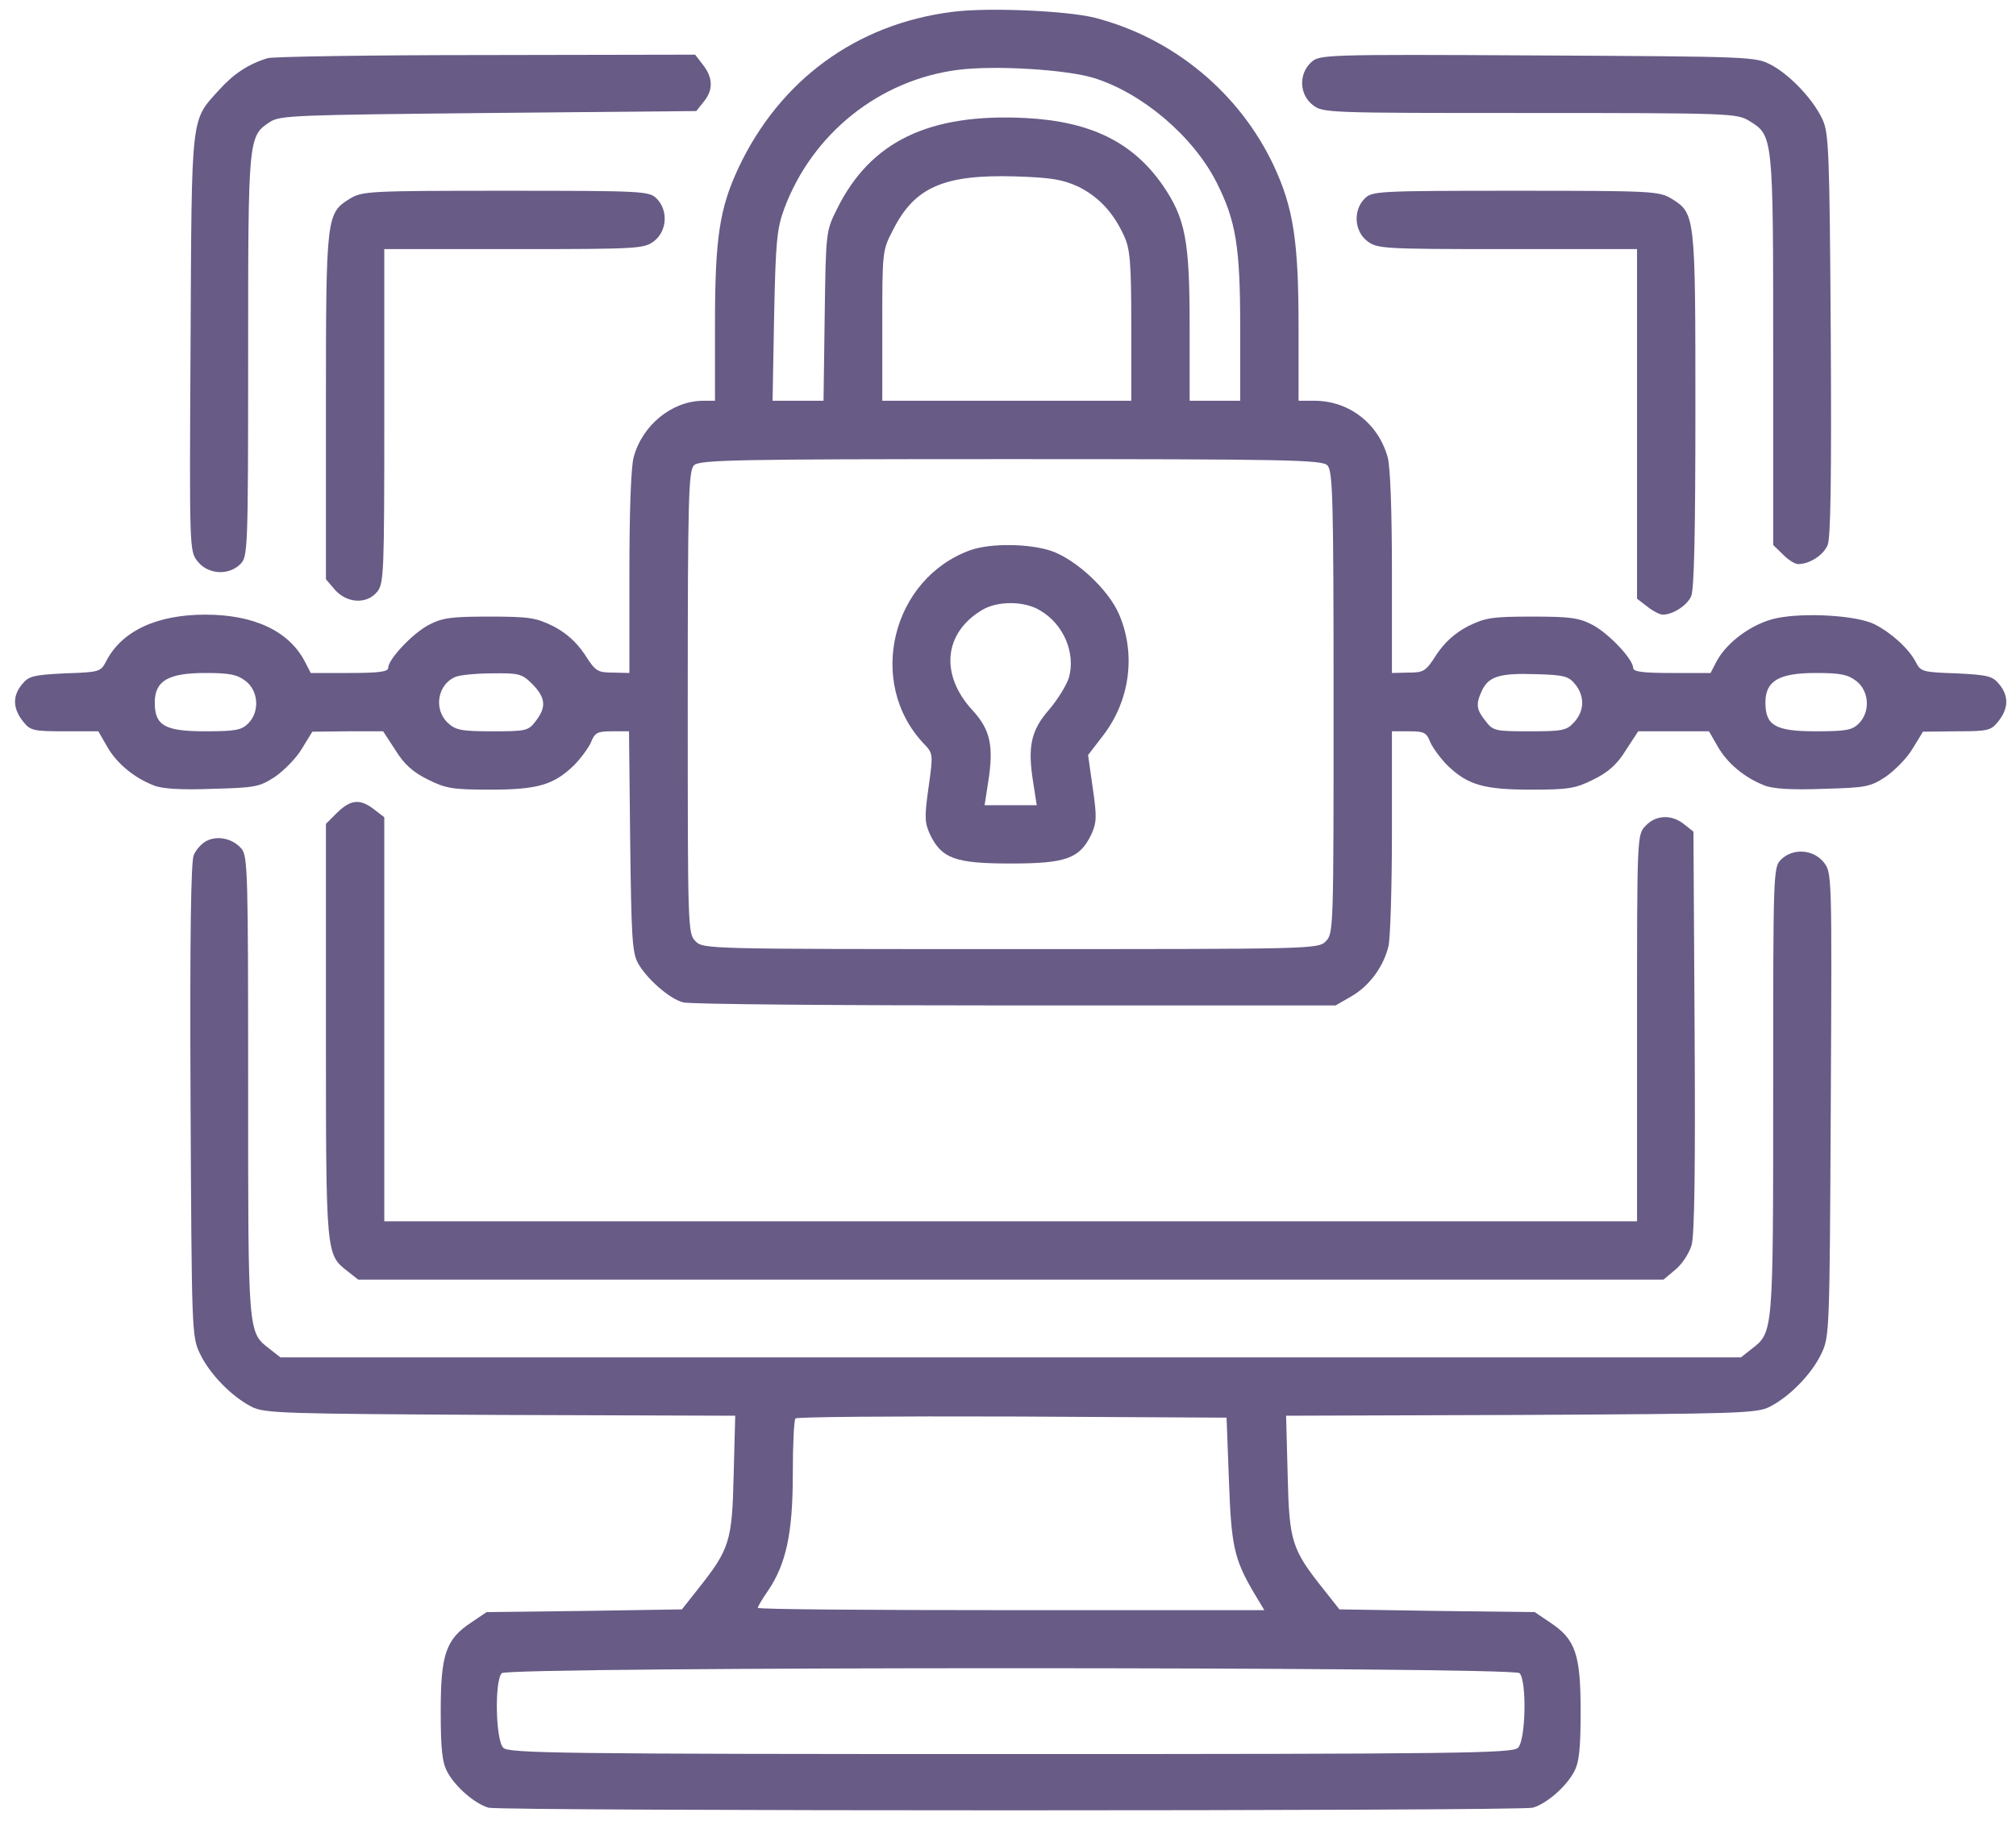
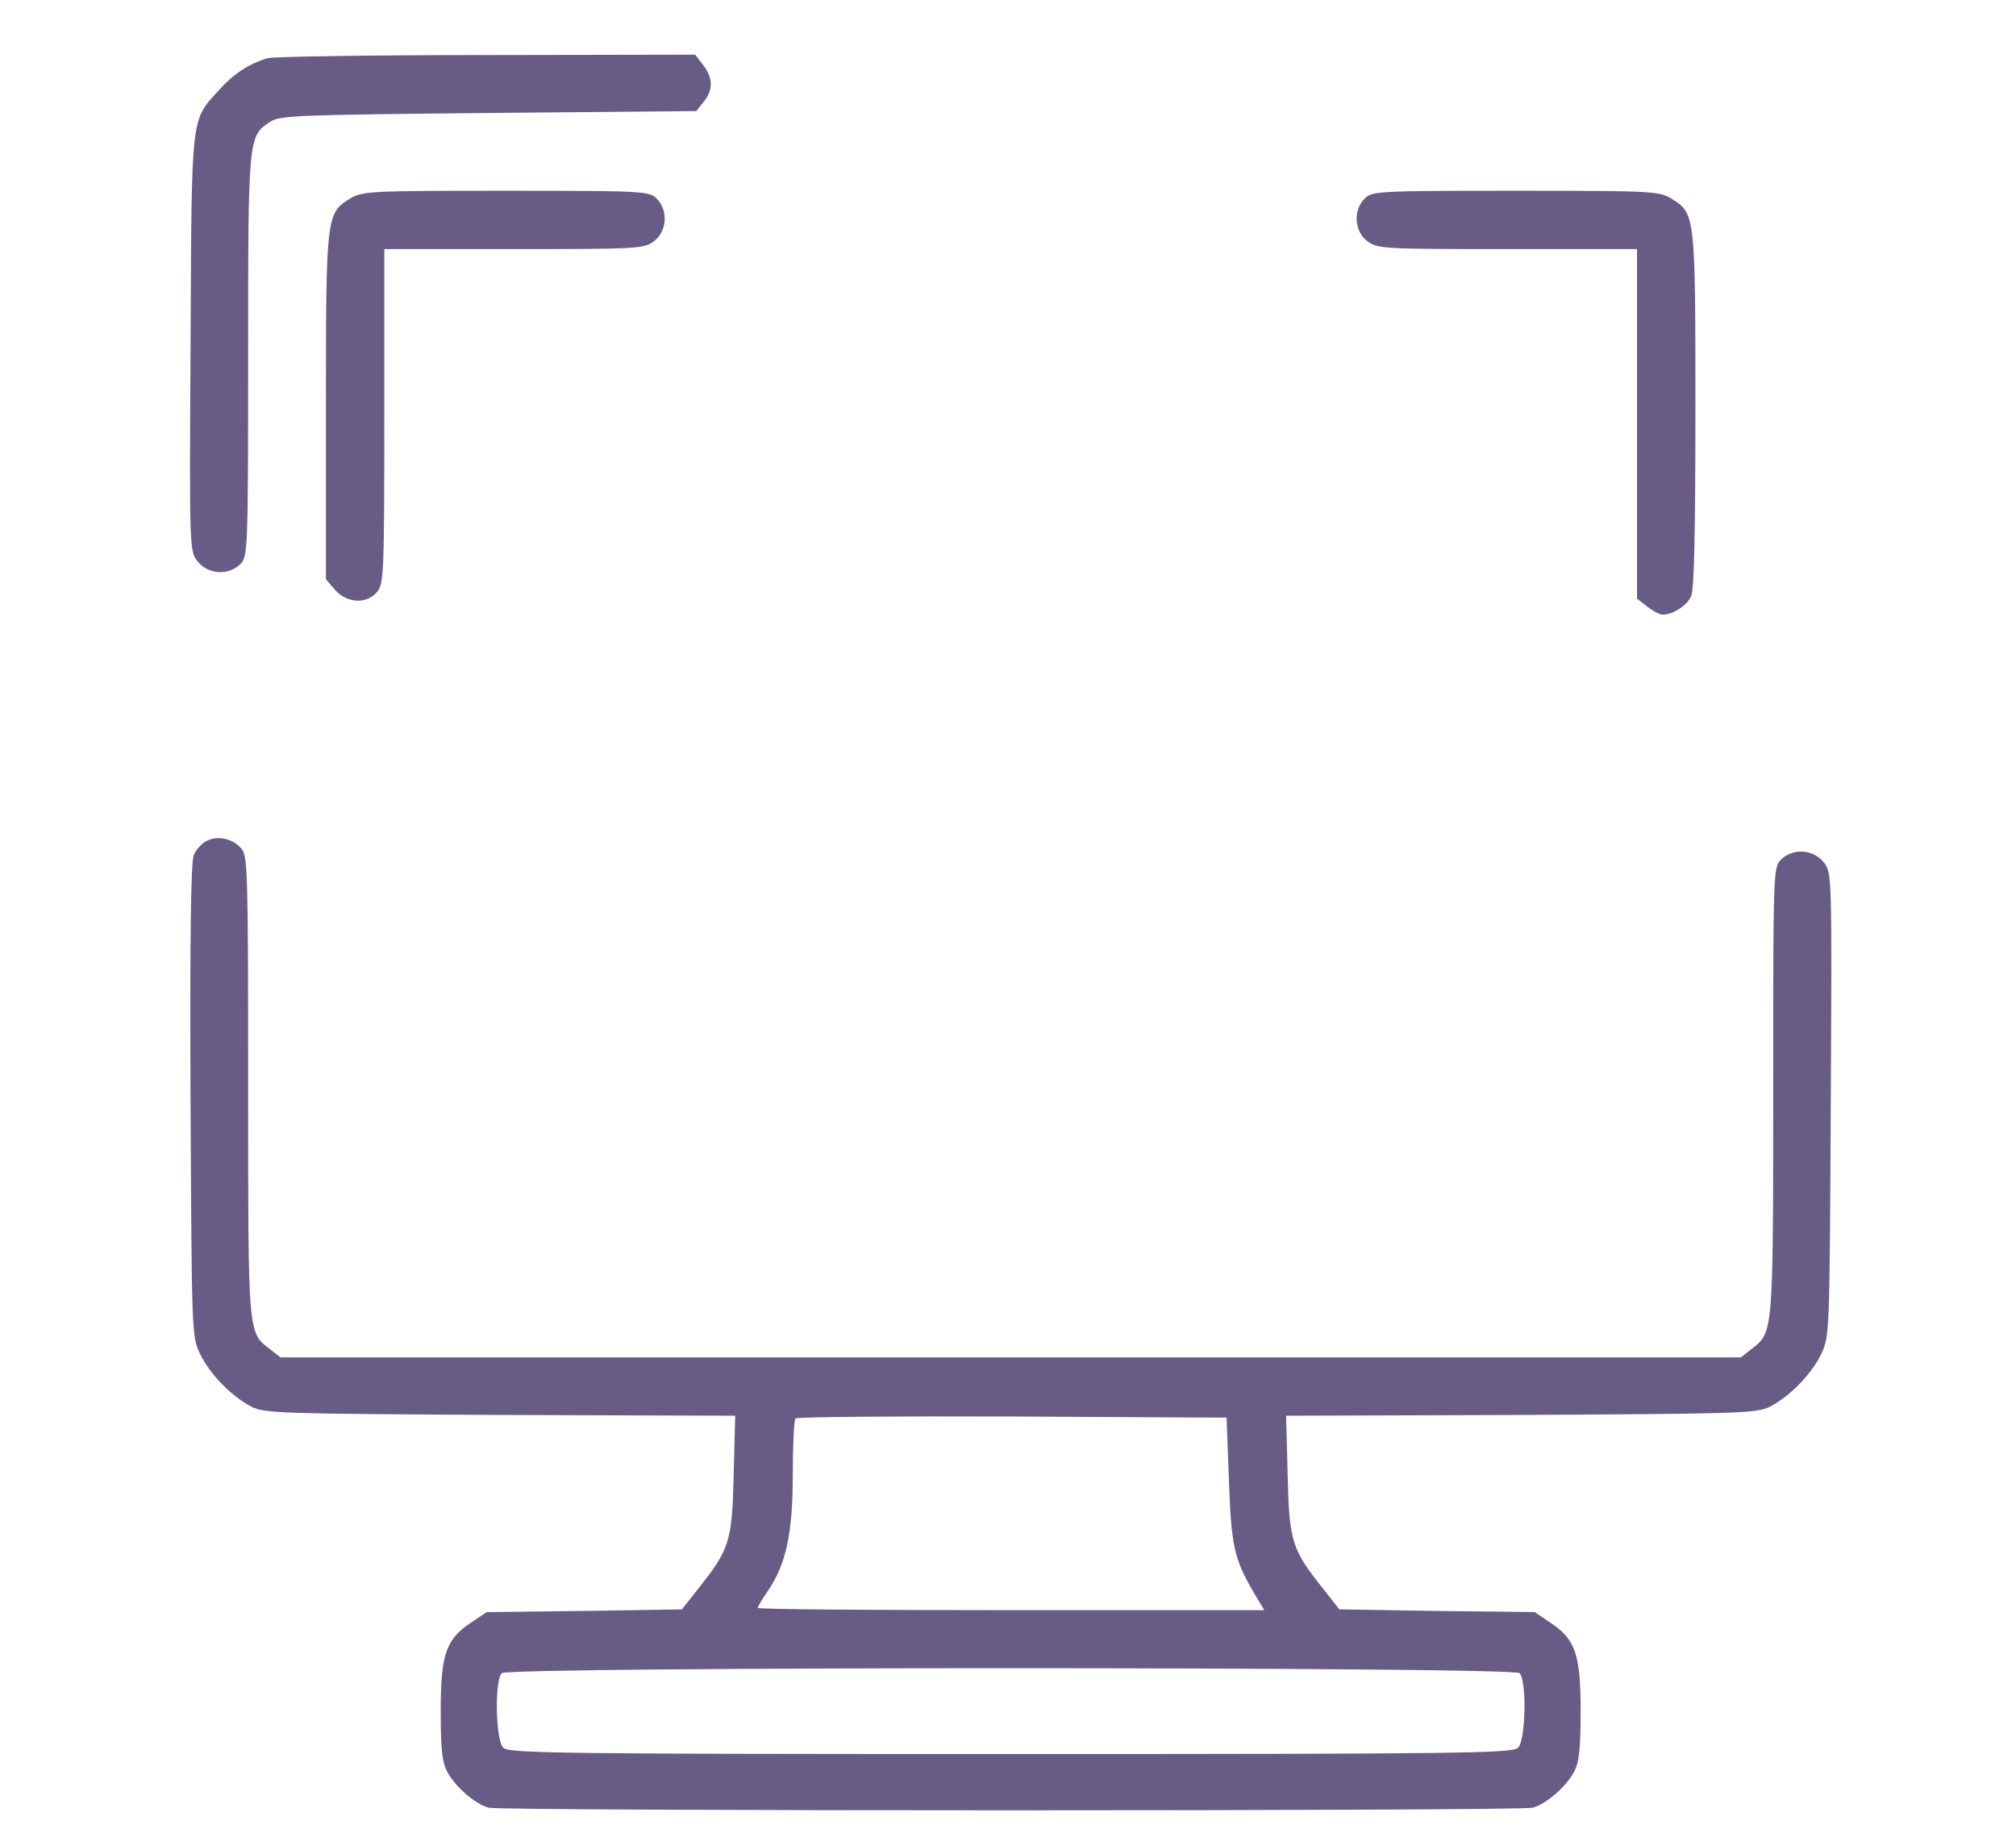
<svg xmlns="http://www.w3.org/2000/svg" width="95" height="86" viewBox="0 0 95 86" fill="none">
-   <path d="M44.876 0.56C40.347 1.128 36.736 3.785 34.792 7.926C33.912 9.814 33.692 11.206 33.692 15.256V18.884H33.106C31.657 18.902 30.264 20.038 29.861 21.541C29.732 21.981 29.659 24.161 29.659 26.983V31.711L28.889 31.692C28.156 31.692 28.064 31.637 27.551 30.831C27.166 30.263 26.707 29.842 26.084 29.512C25.259 29.109 24.966 29.054 23.059 29.054C21.244 29.054 20.841 29.109 20.181 29.457C19.411 29.878 18.293 31.069 18.293 31.472C18.293 31.656 17.816 31.711 16.459 31.711H14.644L14.369 31.179C13.618 29.732 11.968 28.962 9.676 28.962C7.384 28.962 5.734 29.732 5.001 31.161C4.744 31.656 4.689 31.674 3.058 31.729C1.573 31.802 1.353 31.857 1.041 32.242C0.583 32.792 0.601 33.378 1.078 33.983C1.426 34.422 1.536 34.459 3.039 34.459H4.634L5.056 35.192C5.496 35.962 6.303 36.64 7.238 37.006C7.623 37.171 8.539 37.226 9.988 37.171C12.041 37.116 12.224 37.08 12.958 36.603C13.379 36.31 13.966 35.724 14.223 35.284L14.718 34.477L16.386 34.459H18.054L18.641 35.357C19.044 36.017 19.484 36.401 20.163 36.731C21.006 37.153 21.336 37.208 23.096 37.208C25.332 37.208 26.084 36.988 27.037 36.072C27.349 35.76 27.716 35.265 27.844 34.991C28.027 34.514 28.156 34.459 28.852 34.459H29.641L29.696 39.627C29.751 44.079 29.787 44.885 30.062 45.38C30.466 46.113 31.547 47.066 32.189 47.231C32.464 47.322 39.486 47.377 47.809 47.377H62.934L63.667 46.956C64.529 46.461 65.189 45.563 65.427 44.592C65.519 44.207 65.592 41.77 65.592 39.168V34.459H66.399C67.114 34.459 67.224 34.514 67.407 34.991C67.535 35.265 67.902 35.76 68.214 36.072C69.167 36.988 69.919 37.208 72.155 37.208C73.915 37.208 74.245 37.153 75.088 36.731C75.767 36.401 76.207 36.017 76.61 35.357L77.197 34.459H78.865H80.533L80.955 35.192C81.395 35.962 82.202 36.64 83.137 37.006C83.522 37.171 84.438 37.226 85.887 37.171C87.94 37.116 88.123 37.08 88.857 36.603C89.278 36.31 89.865 35.724 90.122 35.284L90.617 34.477L92.212 34.459C93.697 34.459 93.825 34.422 94.173 33.983C94.65 33.378 94.668 32.792 94.21 32.242C93.898 31.857 93.678 31.802 92.193 31.729C90.598 31.674 90.507 31.656 90.268 31.179C89.938 30.556 89.132 29.823 88.343 29.42C87.518 28.999 85.062 28.852 83.723 29.127C82.587 29.365 81.377 30.245 80.882 31.179L80.607 31.711H78.792C77.435 31.711 76.959 31.656 76.959 31.472C76.959 31.069 75.84 29.878 75.07 29.457C74.41 29.109 74.007 29.054 72.192 29.054C70.285 29.054 69.992 29.109 69.167 29.512C68.544 29.842 68.085 30.263 67.7 30.831C67.187 31.637 67.095 31.692 66.38 31.692L65.592 31.711V26.983C65.592 24.161 65.519 21.981 65.39 21.541C64.95 19.965 63.594 18.902 61.98 18.884H61.192V15.402C61.192 11.389 60.954 9.795 60.019 7.798C58.405 4.372 55.289 1.788 51.586 0.835C50.266 0.505 46.507 0.34 44.876 0.56ZM51.549 3.675C53.84 4.39 56.224 6.424 57.324 8.586C58.24 10.4 58.442 11.591 58.442 15.439V18.884H57.25H56.059V15.329C56.059 11.316 55.857 10.29 54.794 8.733C53.382 6.699 51.402 5.727 48.359 5.563C43.776 5.324 41.007 6.662 39.431 9.869C38.917 10.895 38.917 10.968 38.862 14.889L38.807 18.884H37.597H36.406L36.479 14.889C36.552 11.371 36.607 10.785 36.956 9.832C38.276 6.296 41.429 3.767 45.151 3.29C46.892 3.071 50.229 3.272 51.549 3.675ZM50.797 8.788C51.769 9.264 52.465 10.015 52.96 11.096C53.254 11.719 53.309 12.342 53.309 15.348V18.884H47.442H41.576V15.348C41.576 11.848 41.576 11.793 42.089 10.822C43.097 8.824 44.472 8.22 47.809 8.311C49.55 8.366 50.064 8.458 50.797 8.788ZM62.549 21.926C62.805 22.182 62.842 23.447 62.842 33.103C62.842 43.749 62.842 43.987 62.475 44.354C62.109 44.721 61.87 44.721 47.626 44.721C33.381 44.721 33.142 44.721 32.776 44.354C32.409 43.987 32.409 43.749 32.409 33.103C32.409 23.447 32.446 22.182 32.702 21.926C32.959 21.669 34.554 21.633 47.626 21.633C60.697 21.633 62.292 21.669 62.549 21.926ZM11.583 32.095C12.188 32.572 12.243 33.543 11.693 34.093C11.381 34.404 11.088 34.459 9.676 34.459C7.751 34.459 7.293 34.184 7.293 33.103C7.293 32.077 7.934 31.711 9.676 31.711C10.831 31.711 11.179 31.784 11.583 32.095ZM25.094 32.242C25.717 32.883 25.754 33.323 25.241 33.983C24.892 34.441 24.782 34.459 23.188 34.459C21.739 34.459 21.464 34.404 21.098 34.056C20.419 33.415 20.621 32.242 21.464 31.894C21.684 31.802 22.473 31.729 23.206 31.729C24.453 31.711 24.599 31.747 25.094 32.242ZM74.227 32.242C74.685 32.81 74.667 33.506 74.172 34.038C73.823 34.422 73.622 34.459 72.082 34.459C70.469 34.459 70.359 34.441 70.01 33.983C69.57 33.433 69.534 33.195 69.827 32.553C70.139 31.875 70.67 31.711 72.338 31.766C73.695 31.802 73.915 31.857 74.227 32.242ZM87.482 32.095C88.087 32.572 88.142 33.543 87.592 34.093C87.28 34.404 86.987 34.459 85.575 34.459C83.65 34.459 83.192 34.184 83.192 33.103C83.192 32.077 83.833 31.711 85.575 31.711C86.73 31.711 87.078 31.784 87.482 32.095Z" fill="#685B86" />
-   <path d="M45.737 25.92C42.016 27.258 40.824 32.169 43.519 35.027C43.977 35.504 43.977 35.522 43.757 37.098C43.556 38.509 43.574 38.765 43.831 39.333C44.381 40.451 45.004 40.689 47.626 40.689C50.247 40.689 50.871 40.451 51.421 39.333C51.677 38.765 51.696 38.509 51.494 37.134L51.274 35.577L52.007 34.624C53.254 32.975 53.529 30.813 52.741 28.962C52.246 27.789 50.706 26.36 49.532 25.957C48.487 25.609 46.691 25.59 45.737 25.92ZM49.037 28.779C50.119 29.42 50.687 30.758 50.376 31.912C50.266 32.279 49.844 32.957 49.441 33.433C48.579 34.422 48.414 35.174 48.689 36.878L48.854 37.941H47.626H46.397L46.562 36.878C46.837 35.155 46.672 34.386 45.829 33.47C44.289 31.802 44.472 29.841 46.251 28.76C46.984 28.302 48.286 28.302 49.037 28.779Z" fill="#685B86" />
  <path d="M12.61 2.741C11.711 3.016 11.015 3.474 10.336 4.225C8.98 5.727 9.035 5.214 8.98 16.154C8.925 25.902 8.925 25.957 9.31 26.452C9.805 27.075 10.776 27.13 11.326 26.58C11.675 26.232 11.693 25.975 11.693 16.777C11.693 6.479 11.693 6.424 12.72 5.746C13.196 5.434 13.948 5.416 23.023 5.324L32.813 5.233L33.161 4.793C33.619 4.243 33.601 3.657 33.124 3.052L32.758 2.576L22.913 2.594C17.505 2.594 12.866 2.667 12.61 2.741Z" fill="#685B86" />
-   <path d="M61.778 2.942C61.192 3.492 61.228 4.445 61.852 4.939C62.328 5.324 62.512 5.324 72.082 5.324C81.523 5.324 81.835 5.343 82.421 5.691C83.558 6.387 83.558 6.369 83.558 16.502V25.682L84.016 26.122C84.255 26.378 84.585 26.58 84.731 26.58C85.281 26.58 85.923 26.158 86.125 25.682C86.271 25.334 86.308 22.365 86.271 15.751C86.216 7.193 86.18 6.277 85.886 5.636C85.446 4.683 84.365 3.547 83.485 3.07C82.733 2.667 82.605 2.667 72.467 2.612C62.292 2.557 62.182 2.576 61.778 2.942Z" fill="#685B86" />
  <path d="M16.496 9.356C15.378 10.052 15.359 10.143 15.359 19.14V27.294L15.781 27.789C16.349 28.431 17.284 28.486 17.779 27.881C18.091 27.478 18.109 26.965 18.109 19.599V11.738H24.233C30.136 11.738 30.356 11.719 30.832 11.353C31.438 10.876 31.492 9.905 30.942 9.356C30.594 9.007 30.337 8.989 23.848 8.989C17.413 8.989 17.083 9.007 16.496 9.356Z" fill="#685B86" />
  <path d="M64.309 9.355C63.759 9.905 63.814 10.876 64.418 11.353C64.895 11.719 65.115 11.738 71.019 11.738H77.142V19.965V28.211L77.618 28.577C77.893 28.797 78.223 28.962 78.352 28.962C78.828 28.962 79.488 28.541 79.69 28.101C79.837 27.808 79.892 25.041 79.892 19.324C79.892 10.125 79.892 10.052 78.755 9.355C78.168 9.007 77.838 8.989 71.422 8.989C64.913 8.989 64.657 9.007 64.309 9.355Z" fill="#685B86" />
-   <path d="M15.891 38.289L15.359 38.82V48.568C15.359 59.123 15.359 59.105 16.368 59.892L16.881 60.296H47.644H78.389L78.957 59.819C79.269 59.563 79.599 59.05 79.709 58.683C79.855 58.225 79.892 54.908 79.855 48.605L79.8 39.187L79.36 38.839C78.774 38.362 78.022 38.399 77.545 38.912C77.142 39.333 77.142 39.352 77.142 48.44V57.547H47.626H18.109V48.037V38.509L17.633 38.142C16.973 37.629 16.533 37.666 15.891 38.289Z" fill="#685B86" />
  <path d="M9.731 39.626C9.511 39.736 9.236 40.029 9.126 40.304C8.998 40.653 8.943 44.079 8.979 51.867C9.034 62.714 9.034 62.971 9.419 63.777C9.878 64.748 10.923 65.811 11.858 66.287C12.463 66.599 13.324 66.617 23.573 66.672L34.646 66.709L34.572 69.513C34.499 72.627 34.389 72.994 32.886 74.881L32.134 75.834L27.532 75.907L22.931 75.962L22.198 76.457C21.006 77.245 20.768 77.96 20.768 80.635C20.768 82.449 20.841 83.054 21.079 83.493C21.464 84.208 22.381 84.996 23.023 85.179C23.664 85.344 71.587 85.344 72.229 85.179C72.87 84.996 73.787 84.208 74.172 83.493C74.41 83.054 74.484 82.449 74.484 80.635C74.484 77.96 74.245 77.245 73.054 76.457L72.32 75.962L67.719 75.907L63.117 75.834L62.365 74.881C60.862 72.994 60.752 72.627 60.679 69.513L60.605 66.709L71.679 66.672C81.927 66.617 82.788 66.599 83.394 66.287C84.329 65.811 85.374 64.748 85.832 63.777C86.217 62.971 86.217 62.714 86.272 52.032C86.327 41.166 86.327 41.129 85.942 40.634C85.447 40.011 84.475 39.956 83.925 40.506C83.558 40.872 83.558 41.111 83.558 51.409C83.558 62.861 83.558 62.769 82.55 63.557L82.037 63.96H47.626H13.214L12.701 63.557C11.674 62.769 11.693 62.879 11.693 51.152C11.693 41.147 11.674 40.341 11.381 39.993C10.978 39.516 10.263 39.352 9.731 39.626ZM57.91 69.732C58.02 72.829 58.149 73.452 59.084 75.046L59.579 75.871H47.644C41.081 75.871 35.709 75.834 35.709 75.761C35.709 75.706 35.911 75.358 36.167 74.991C37.047 73.709 37.359 72.243 37.359 69.476C37.359 68.083 37.414 66.892 37.487 66.837C37.542 66.764 42.144 66.727 47.699 66.746L57.8 66.8L57.91 69.732ZM71.605 78.839C71.954 79.187 71.899 82.009 71.532 82.357C71.275 82.614 68.855 82.651 47.626 82.651C26.396 82.651 23.976 82.614 23.719 82.357C23.353 82.009 23.298 79.187 23.646 78.839C23.958 78.528 71.294 78.528 71.605 78.839Z" fill="#685B86" />
</svg>